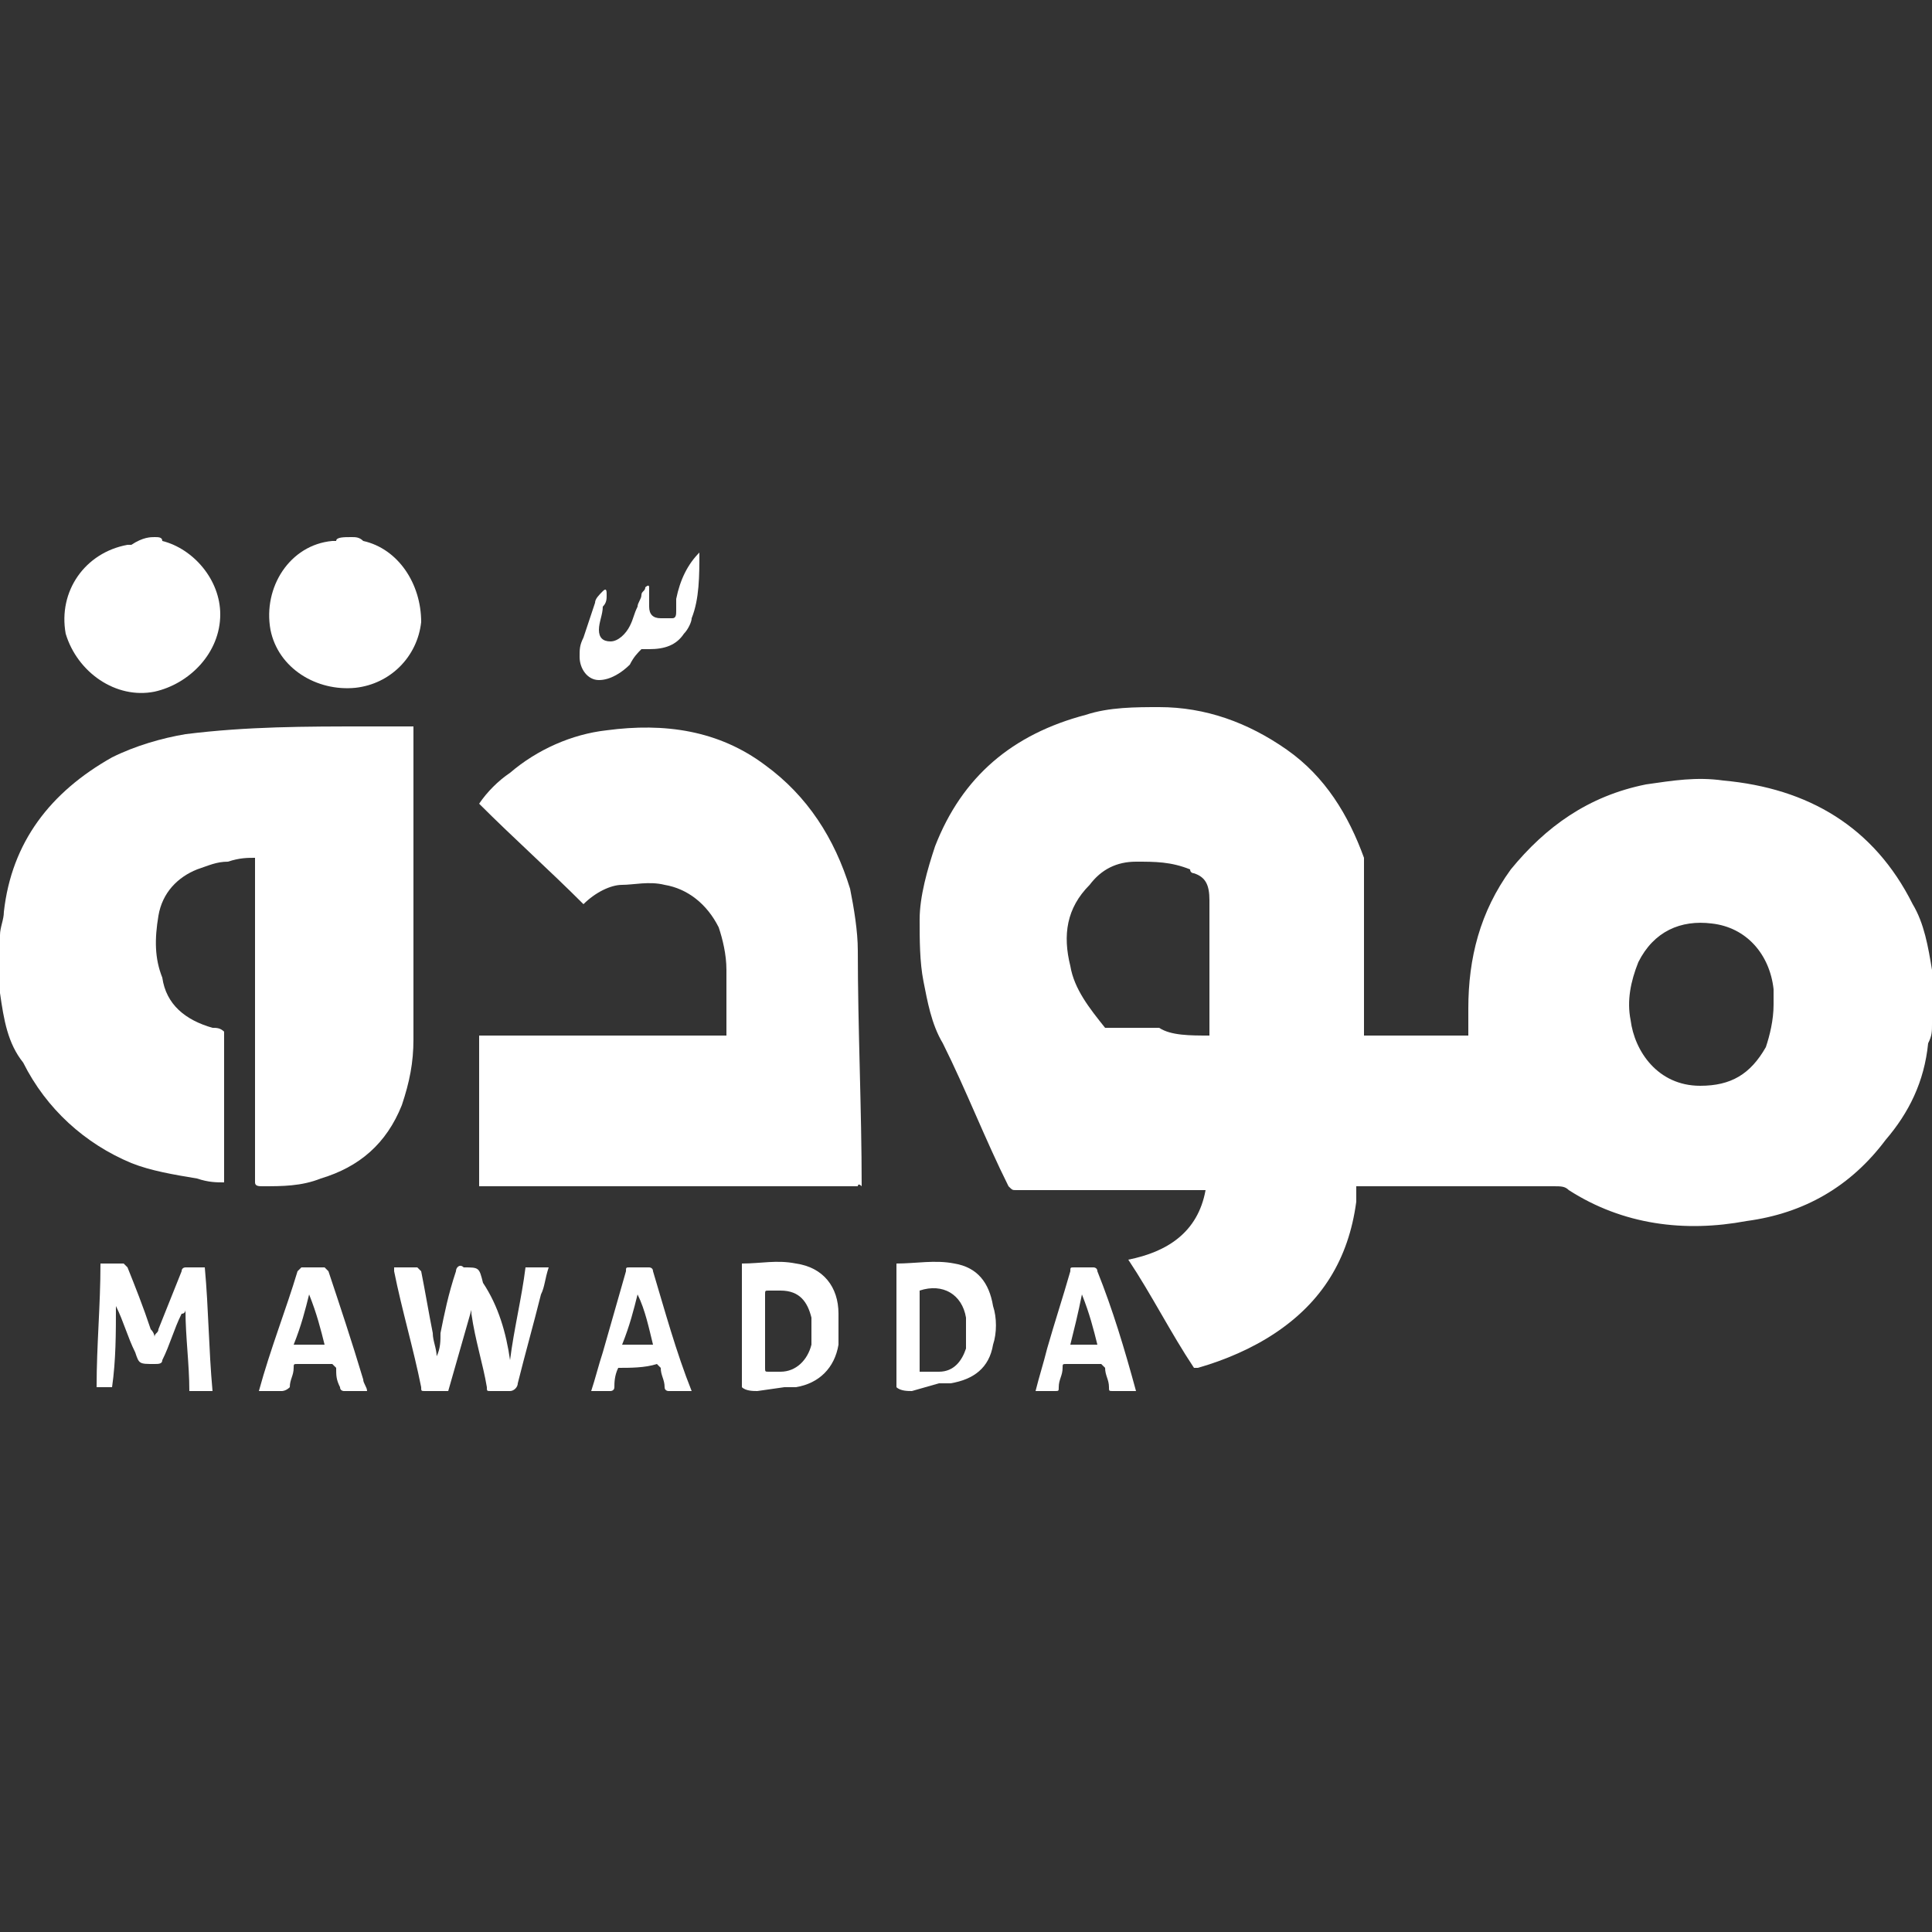
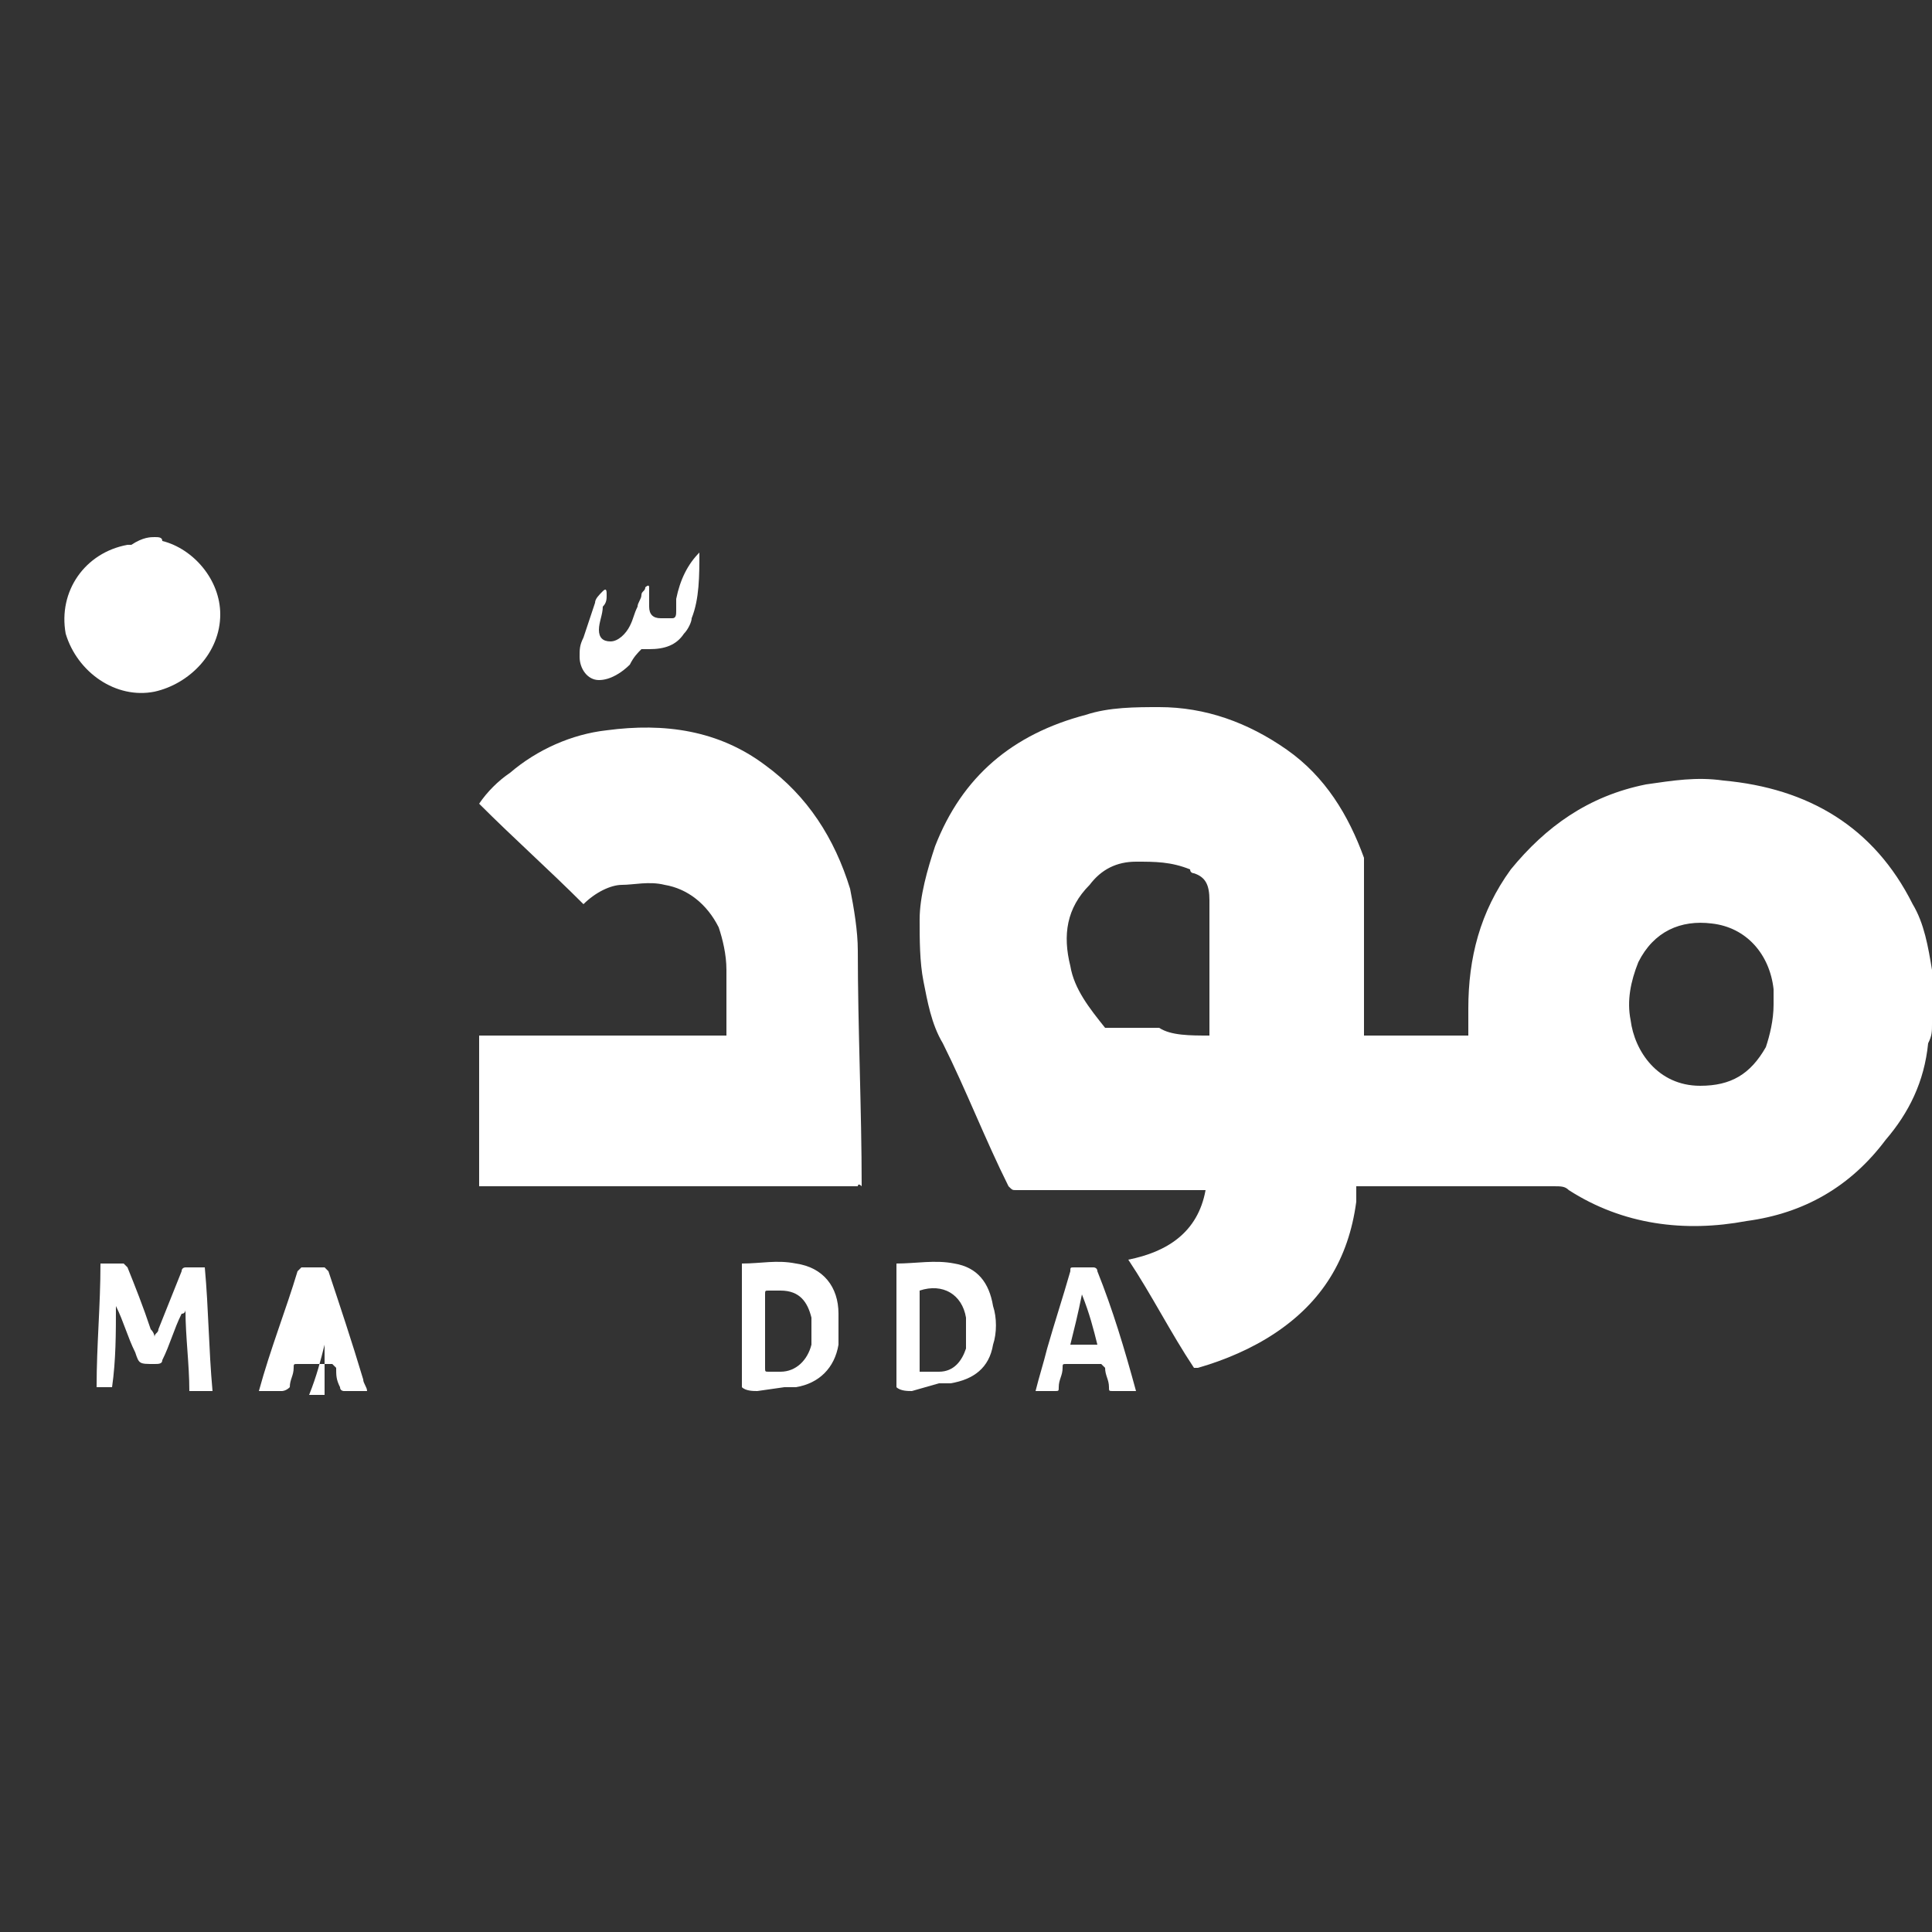
<svg xmlns="http://www.w3.org/2000/svg" version="1.1" id="Layer_1" x="0px" y="0px" viewBox="0 0 50 50" style="enable-background:new 0 0 50 50;" xml:space="preserve">
  <rect x="0" y="0" width="50" height="50" fill="#333333" stroke="none" />
  <style type="text/css">
	.st0{fill:#FFFFFF;}
</style>
  <path class="st0" d="M50,26.5c0,0.2,0,0.3-0.1,0.5c-0.1,1-0.5,1.8-1.1,2.5c-0.9,1.2-2.1,1.9-3.6,2.1c-1.6,0.3-3.2,0.1-4.6-0.8  c-0.1-0.1-0.2-0.1-0.4-0.1c-1.6,0-3.3,0-4.9,0h-0.2c0,0.1,0,0.3,0,0.4c-0.2,1.5-0.9,2.6-2.1,3.4c-0.6,0.4-1.3,0.7-2,0.9  c0,0-0.1,0-0.1,0c-0.6-0.9-1.1-1.9-1.7-2.8c1-0.2,1.8-0.7,2-1.8c-0.1,0-0.1,0-0.1,0c-1.6,0-3.2,0-4.8,0c-0.1,0-0.1,0-0.2-0.1  c-0.6-1.2-1.1-2.5-1.7-3.7c-0.3-0.5-0.4-1.1-0.5-1.6c-0.1-0.5-0.1-1.1-0.1-1.6c0-0.6,0.2-1.3,0.4-1.9c0.7-1.8,2-2.9,3.9-3.4  c0.6-0.2,1.3-0.2,1.9-0.2c1.2,0,2.3,0.4,3.3,1.1c1,0.7,1.6,1.7,2,2.8c0,0.1,0,0.1,0,0.2c0,1.4,0,2.8,0,4.2c0,0,0,0.1,0,0.2H38  c0-0.2,0-0.5,0-0.7c0-1.3,0.3-2.5,1.1-3.6c0.9-1.1,2-1.9,3.5-2.2c0.7-0.1,1.3-0.2,2-0.1c2.2,0.2,3.9,1.2,4.9,3.2  c0.3,0.5,0.4,1.1,0.5,1.7c0,0.1,0,0.2,0,0.3C50,25.8,50,26.2,50,26.5L50,26.5z M31.3,26.8v-0.2c0-1.1,0-2.2,0-3.3  c0-0.4-0.1-0.6-0.4-0.7c0,0-0.1,0-0.1-0.1c-0.5-0.2-0.9-0.2-1.4-0.2c-0.5,0-0.9,0.2-1.2,0.6c-0.6,0.6-0.7,1.3-0.5,2.1  c0.1,0.6,0.5,1.1,0.9,1.6c0,0,0.1,0,0.1,0c0.4,0,0.9,0,1.3,0C30.3,26.8,30.8,26.8,31.3,26.8z M45.9,26c0-0.1,0-0.3,0-0.4  c-0.1-0.9-0.7-1.6-1.6-1.7c-0.8-0.1-1.5,0.2-1.9,1c-0.2,0.5-0.3,1-0.2,1.5c0.1,0.8,0.7,1.7,1.8,1.7c0.8,0,1.3-0.3,1.7-1  C45.8,26.8,45.9,26.4,45.9,26L45.9,26z" />
-   <path class="st0" d="M0,24.2c0-0.2,0.1-0.4,0.1-0.6c0.2-1.8,1.2-3.1,2.8-4c0.6-0.3,1.3-0.5,1.9-0.6c1.6-0.2,3.1-0.2,4.7-0.2  c0.4,0,0.8,0,1.2,0c0,0,0,0.1,0,0.1c0,2.7,0,5.3,0,8c0,0.6-0.1,1.1-0.3,1.7c-0.4,1-1.1,1.6-2.1,1.9c-0.5,0.2-1,0.2-1.5,0.2  c-0.1,0-0.2,0-0.2-0.1c0-2.7,0-5.5,0-8.2c0,0,0-0.1,0-0.2c-0.2,0-0.4,0-0.7,0.1c-0.3,0-0.5,0.1-0.8,0.2c-0.5,0.2-0.9,0.6-1,1.2  S4,24.8,4.2,25.3c0.1,0.7,0.6,1.1,1.3,1.3c0.1,0,0.2,0,0.3,0.1v3.9c-0.2,0-0.4,0-0.7-0.1c-0.6-0.1-1.2-0.2-1.7-0.4  c-1.2-0.5-2.2-1.4-2.8-2.6C0.2,27,0.1,26.4,0,25.7c0-0.1,0-0.3,0-0.5C0,24.9,0,24.5,0,24.2z" />
  <path class="st0" d="M4,13.9c0.1,0,0.2,0,0.2,0.1c0.8,0.2,1.5,1,1.5,1.9c0,1-0.8,1.8-1.7,2c-1,0.2-2-0.5-2.3-1.5  c-0.2-1.1,0.5-2.1,1.6-2.3c0,0,0,0,0.1,0C3.7,13.9,3.9,13.9,4,13.9z" />
-   <path class="st0" d="M9.1,13.9c0.1,0,0.2,0,0.3,0.1c0.9,0.2,1.5,1.1,1.5,2.1c-0.1,0.9-0.8,1.6-1.7,1.7c-1,0.1-2-0.5-2.2-1.5  c-0.2-1.1,0.5-2.2,1.6-2.3c0,0,0.1,0,0.1,0C8.7,13.9,8.9,13.9,9.1,13.9L9.1,13.9z" />
  <path class="st0" d="M23.6,36c-0.1,0-0.3,0-0.4-0.1v-3.2c0.5,0,1-0.1,1.5,0c0.6,0.1,0.9,0.5,1,1.1c0.1,0.3,0.1,0.7,0,1  c-0.1,0.6-0.5,0.9-1.1,1c-0.1,0-0.2,0-0.3,0L23.6,36L23.6,36z M23.8,33.4v2.1c0.2,0,0.3,0,0.5,0c0.4,0,0.6-0.3,0.7-0.6  c0-0.2,0-0.5,0-0.8C24.9,33.5,24.4,33.2,23.8,33.4z" />
  <path class="st0" d="M19.6,36c-0.1,0-0.3,0-0.4-0.1v-3.2c0.5,0,0.9-0.1,1.4,0c0.7,0.1,1.1,0.6,1.1,1.3c0,0.3,0,0.6,0,0.8  c-0.1,0.6-0.5,1-1.1,1.1c-0.1,0-0.2,0-0.3,0L19.6,36L19.6,36z M19.8,34.4c0,0.3,0,0.6,0,1c0,0.1,0,0.1,0.1,0.1s0.2,0,0.3,0  c0.4,0,0.7-0.3,0.8-0.7c0-0.2,0-0.5,0-0.7c-0.1-0.4-0.3-0.7-0.8-0.7c-0.1,0-0.2,0-0.3,0s-0.1,0-0.1,0.1  C19.8,33.8,19.8,34.1,19.8,34.4L19.8,34.4z" />
  <path class="st0" d="M22.2,30.7h-9.8v-3.9h6.4c0,0,0-0.1,0-0.1c0-0.5,0-1.1,0-1.6c0-0.4-0.1-0.8-0.2-1.1c-0.3-0.6-0.8-1-1.4-1.1  c-0.4-0.1-0.8,0-1.1,0s-0.7,0.2-1,0.5c-0.9-0.9-1.8-1.7-2.7-2.6c0.2-0.3,0.5-0.6,0.8-0.8c0.7-0.6,1.6-1,2.5-1.1  c1.5-0.2,2.9,0,4.1,0.9c1.1,0.8,1.8,1.9,2.2,3.2c0.1,0.5,0.2,1.1,0.2,1.6c0,2,0.1,4.1,0.1,6.1C22.2,30.6,22.2,30.7,22.2,30.7  L22.2,30.7z" />
-   <path class="st0" d="M13.2,35.2c0.1-0.8,0.3-1.6,0.4-2.4h0.6c-0.1,0.3-0.1,0.5-0.2,0.7c-0.2,0.8-0.4,1.5-0.6,2.3  c0,0.1-0.1,0.2-0.2,0.2c-0.1,0-0.3,0-0.5,0c-0.1,0-0.1,0-0.1-0.1c-0.1-0.6-0.3-1.2-0.4-1.9c0,0,0-0.1,0-0.1  c-0.2,0.7-0.4,1.4-0.6,2.1c-0.2,0-0.4,0-0.6,0c-0.1,0-0.1,0-0.1-0.1c-0.2-1-0.5-2-0.7-3c0,0,0,0,0-0.1c0.2,0,0.4,0,0.6,0  c0,0,0.1,0.1,0.1,0.1c0.1,0.5,0.2,1.1,0.3,1.6c0,0.2,0.1,0.4,0.1,0.6c0.1-0.2,0.1-0.4,0.1-0.6c0.1-0.5,0.2-1,0.4-1.6  c0-0.1,0.1-0.2,0.2-0.1c0,0,0,0,0,0c0.4,0,0.4,0,0.5,0.4C12.9,33.8,13.1,34.5,13.2,35.2C13.2,35.2,13.2,35.2,13.2,35.2  C13.2,35.2,13.3,35.2,13.2,35.2L13.2,35.2z" />
  <path class="st0" d="M4,34.6c0-0.1,0.1-0.1,0.1-0.2c0.2-0.5,0.4-1,0.6-1.5c0-0.1,0.1-0.1,0.1-0.1c0.2,0,0.3,0,0.5,0  c0.1,1.1,0.1,2.1,0.2,3.2H4.9c0-0.7-0.1-1.4-0.1-2.1c0,0,0,0,0,0c0,0,0,0.1-0.1,0.1c-0.2,0.4-0.3,0.8-0.5,1.2c0,0.1-0.1,0.1-0.2,0.1  c-0.4,0-0.4,0-0.5-0.3c-0.2-0.4-0.3-0.8-0.5-1.2c0,0.7,0,1.4-0.1,2.1H2.5c0-1.1,0.1-2.1,0.1-3.2c0.2,0,0.4,0,0.6,0  c0,0,0.1,0.1,0.1,0.1c0.2,0.5,0.4,1,0.6,1.6C4,34.5,4,34.6,4,34.6L4,34.6z" />
  <path class="st0" d="M29.4,36c-0.2,0-0.4,0-0.6,0c-0.1,0-0.1,0-0.1-0.1c0-0.2-0.1-0.3-0.1-0.5c0,0-0.1-0.1-0.1-0.1  c-0.3,0-0.6,0-0.9,0c-0.1,0-0.1,0-0.1,0.1c0,0.2-0.1,0.3-0.1,0.5c0,0.1,0,0.1-0.1,0.1c-0.2,0-0.4,0-0.5,0c0.1-0.4,0.2-0.7,0.3-1.1  c0.2-0.7,0.4-1.3,0.6-2c0-0.1,0-0.1,0.1-0.1c0.2,0,0.4,0,0.5,0c0,0,0.1,0,0.1,0.1C28.8,33.9,29.1,34.9,29.4,36L29.4,36z M27.7,34.8  h0.7c-0.1-0.4-0.2-0.8-0.4-1.3h0C27.9,34,27.8,34.4,27.7,34.8z" />
-   <path class="st0" d="M6.7,36c0.3-1.1,0.7-2.1,1-3.1c0,0,0.1-0.1,0.1-0.1c0.2,0,0.4,0,0.6,0c0,0,0.1,0.1,0.1,0.1  c0.3,0.9,0.6,1.8,0.9,2.8c0,0.1,0.1,0.2,0.1,0.3c-0.2,0-0.4,0-0.6,0c0,0-0.1,0-0.1-0.1c-0.1-0.2-0.1-0.3-0.1-0.5  c0,0-0.1-0.1-0.1-0.1c-0.3,0-0.6,0-0.9,0c-0.1,0-0.1,0-0.1,0.1c0,0.2-0.1,0.3-0.1,0.5C7.4,36,7.3,36,7.3,36C7.1,36,6.9,36,6.7,36  L6.7,36z M8.4,34.8c-0.1-0.4-0.2-0.8-0.4-1.3c0,0,0,0,0,0c-0.1,0.4-0.2,0.8-0.4,1.3H8.4z" />
-   <path class="st0" d="M16,35.4c-0.1,0.2-0.1,0.4-0.1,0.5c0,0.1-0.1,0.1-0.1,0.1c-0.2,0-0.4,0-0.5,0c0.1-0.3,0.2-0.7,0.3-1  c0.2-0.7,0.4-1.4,0.6-2.1c0-0.1,0-0.1,0.1-0.1c0.2,0,0.4,0,0.5,0c0,0,0.1,0,0.1,0.1c0.3,1,0.6,2.1,1,3.1c-0.2,0-0.4,0-0.6,0  c0,0-0.1,0-0.1-0.1c0-0.2-0.1-0.3-0.1-0.5c0,0-0.1-0.1-0.1-0.1C16.7,35.4,16.3,35.4,16,35.4z M16.9,34.8c-0.1-0.4-0.2-0.9-0.4-1.3h0  c-0.1,0.4-0.2,0.8-0.4,1.3C16.2,34.8,16.9,34.8,16.9,34.8z" />
+   <path class="st0" d="M6.7,36c0.3-1.1,0.7-2.1,1-3.1c0,0,0.1-0.1,0.1-0.1c0.2,0,0.4,0,0.6,0c0,0,0.1,0.1,0.1,0.1  c0.3,0.9,0.6,1.8,0.9,2.8c0,0.1,0.1,0.2,0.1,0.3c-0.2,0-0.4,0-0.6,0c0,0-0.1,0-0.1-0.1c-0.1-0.2-0.1-0.3-0.1-0.5  c0,0-0.1-0.1-0.1-0.1c-0.3,0-0.6,0-0.9,0c-0.1,0-0.1,0-0.1,0.1c0,0.2-0.1,0.3-0.1,0.5C7.4,36,7.3,36,7.3,36C7.1,36,6.9,36,6.7,36  L6.7,36z M8.4,34.8c0,0,0,0,0,0c-0.1,0.4-0.2,0.8-0.4,1.3H8.4z" />
  <path class="st0" d="M18.1,14.3c0,0.6,0,1.2-0.2,1.7c0,0.1-0.1,0.3-0.2,0.4c-0.2,0.3-0.5,0.4-0.9,0.4c0,0-0.1,0-0.1,0s-0.1,0-0.1,0  c-0.1,0.1-0.2,0.2-0.3,0.4c-0.2,0.2-0.5,0.4-0.8,0.4S15,17.3,15,17c0-0.2,0-0.3,0.1-0.5c0.1-0.3,0.2-0.6,0.3-0.9  c0-0.1,0.1-0.2,0.2-0.3c0.1-0.1,0.1,0,0.1,0.1c0,0.1,0,0.2-0.1,0.3c0,0.2-0.1,0.4-0.1,0.6c0,0.2,0.1,0.3,0.3,0.3  c0.2,0,0.4-0.2,0.5-0.4c0.1-0.2,0.1-0.3,0.2-0.5c0-0.1,0.1-0.2,0.1-0.3c0-0.1,0.1-0.1,0.1-0.2c0,0,0.1-0.1,0.1,0c0,0,0,0.1,0,0.1  c0,0.1,0,0.3,0,0.4c0,0.2,0.1,0.3,0.3,0.3c0.1,0,0.2,0,0.3,0s0.1-0.1,0.1-0.2c0-0.1,0-0.2,0-0.3C17.6,15,17.8,14.6,18.1,14.3  L18.1,14.3z" />
</svg>